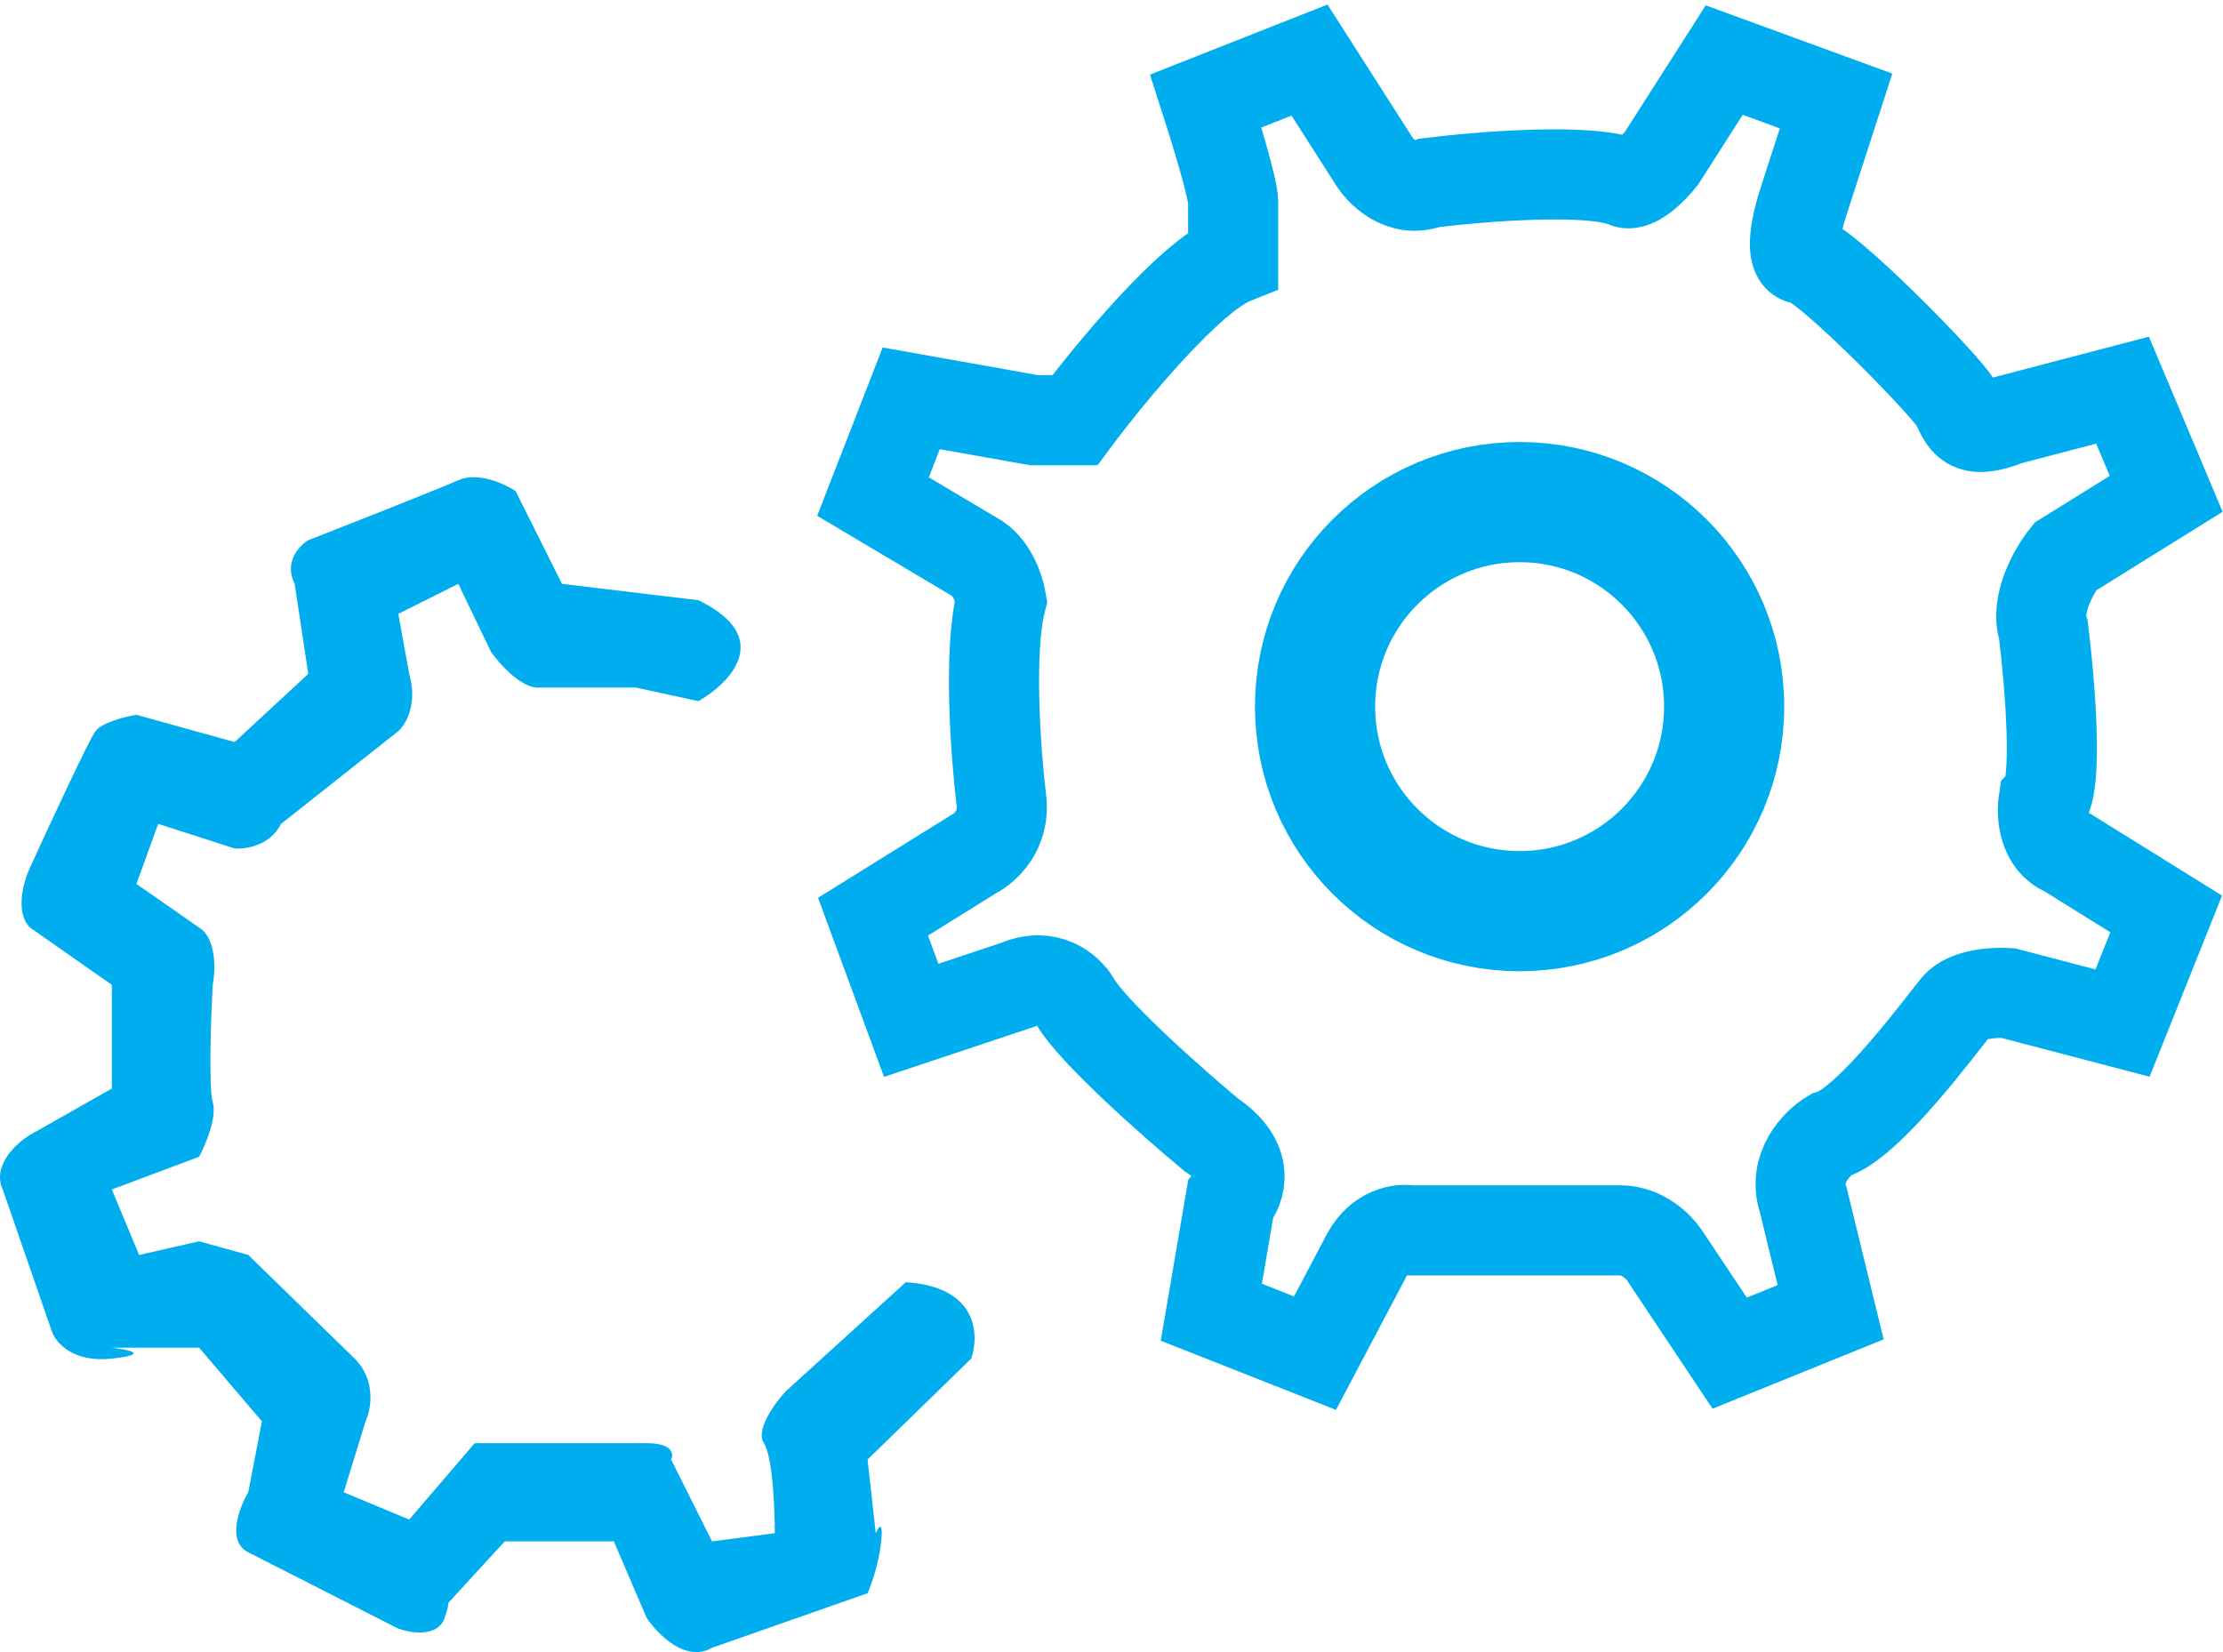
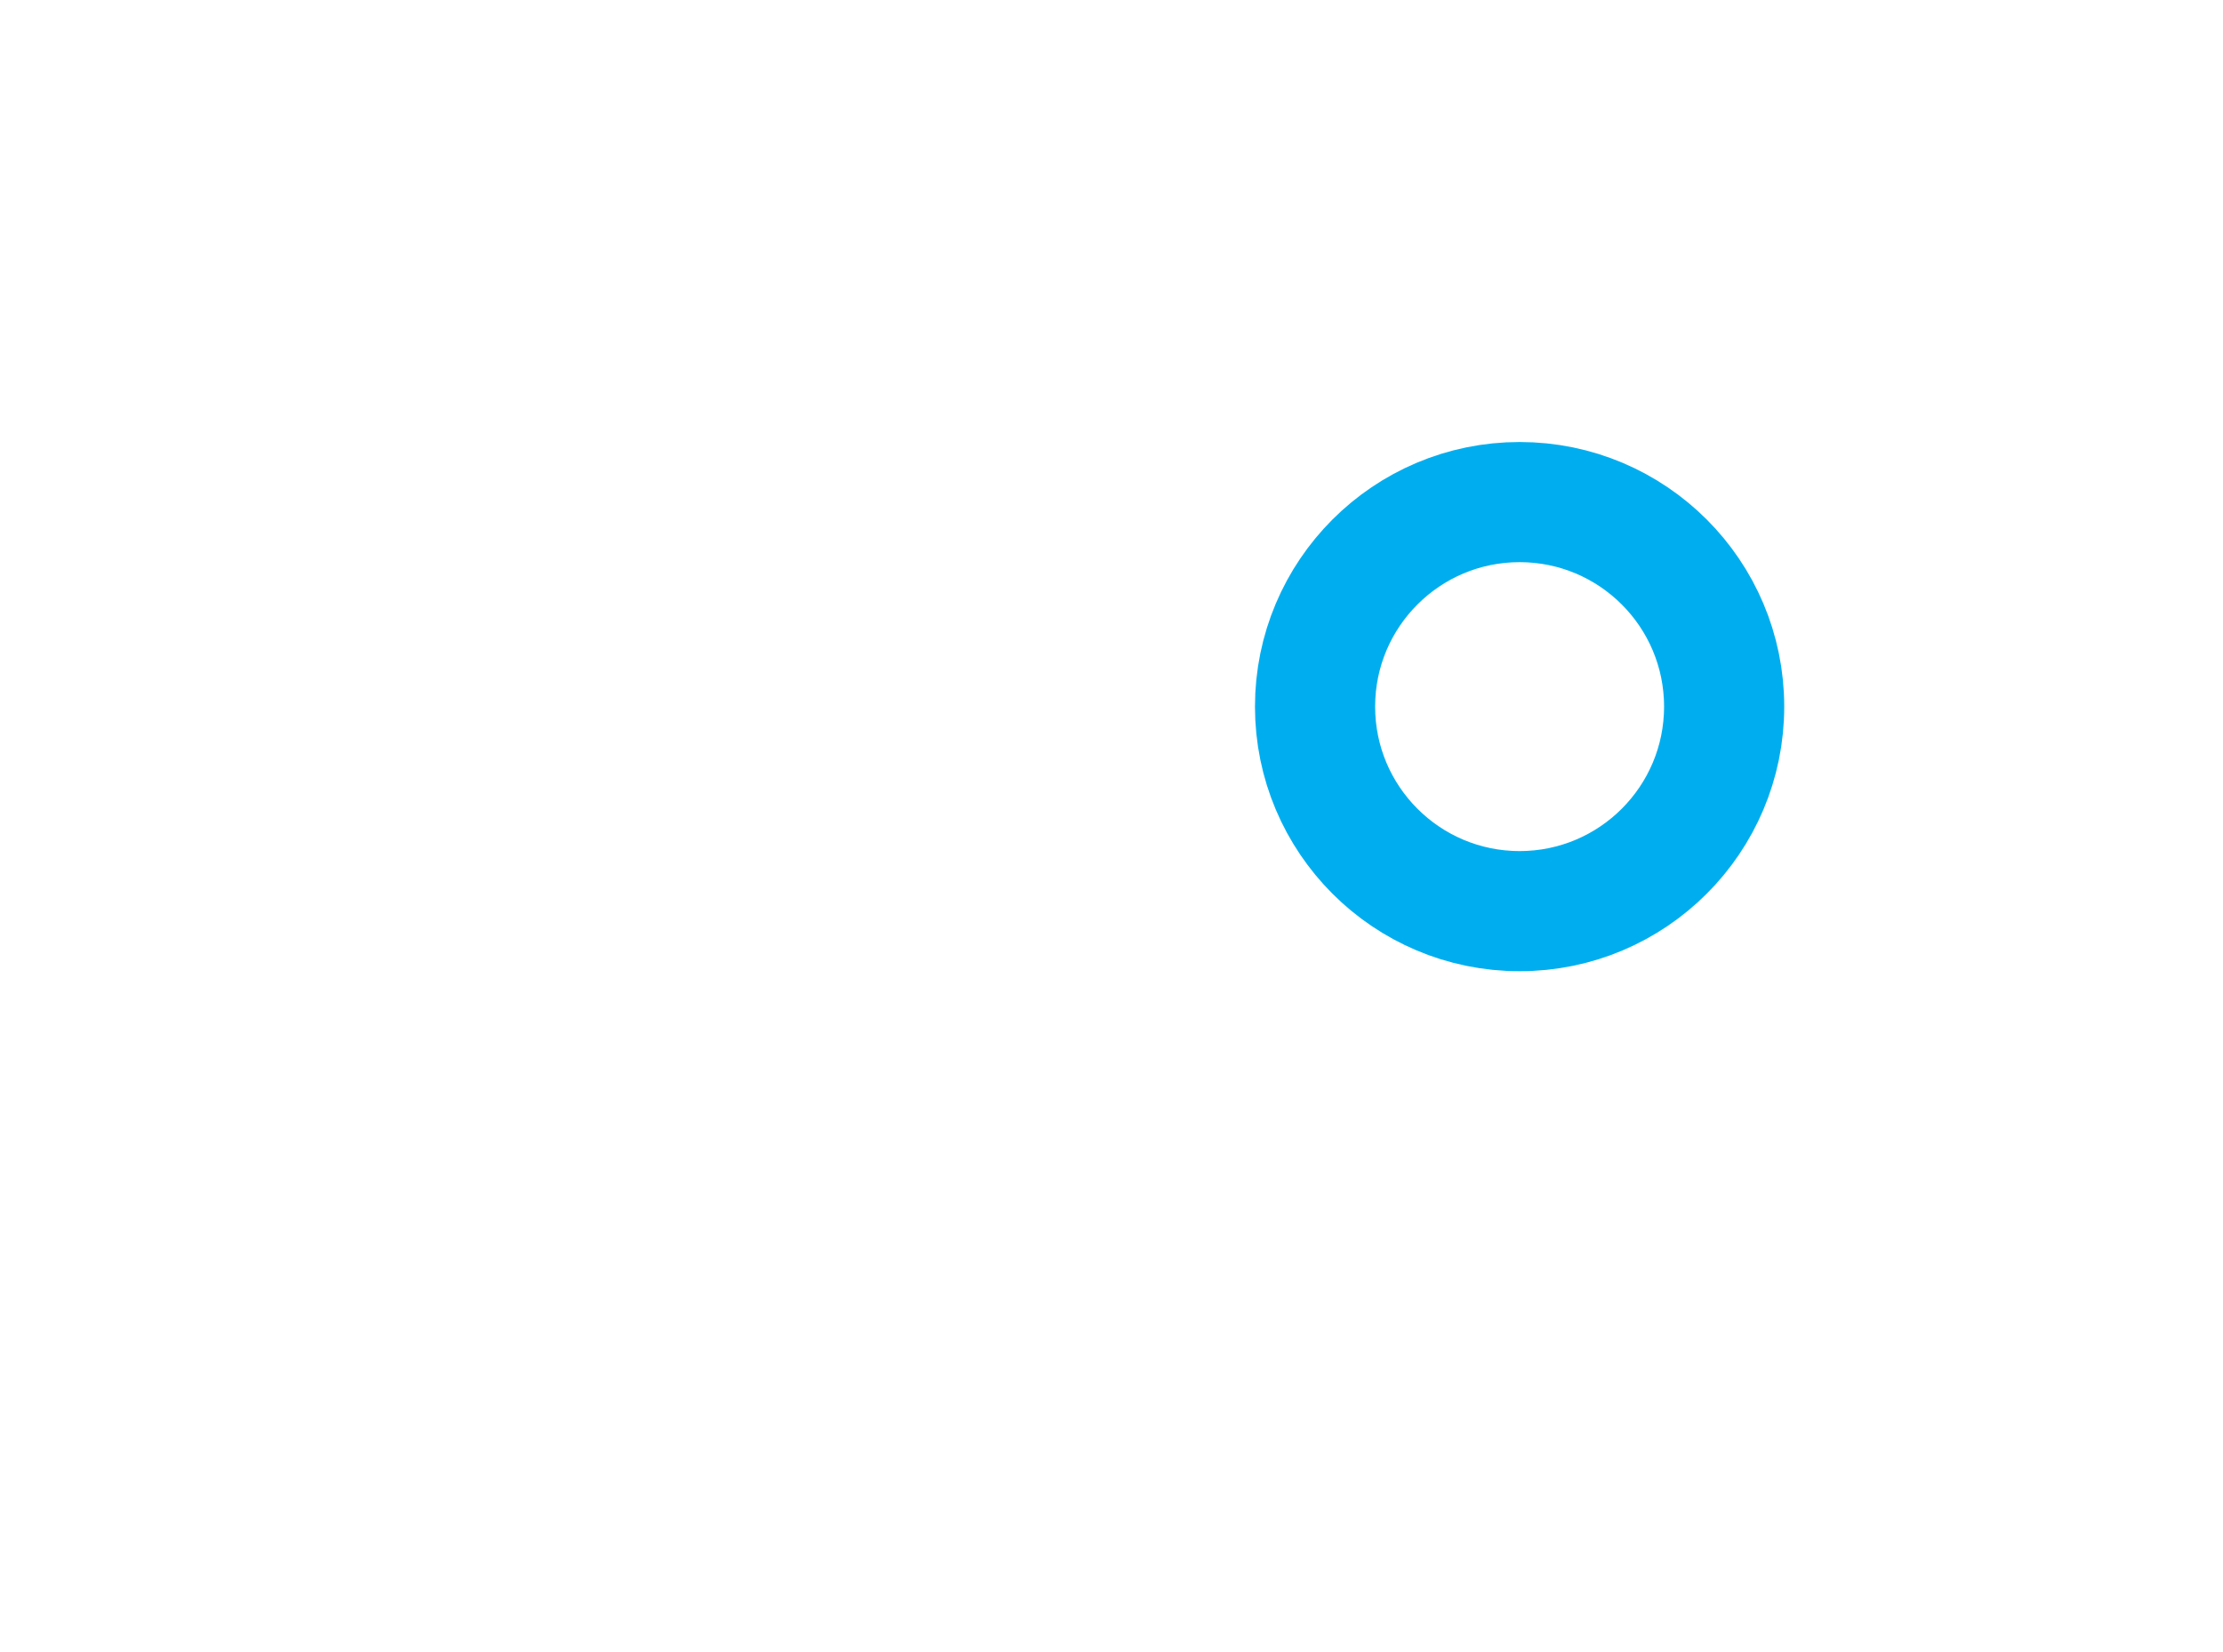
<svg xmlns="http://www.w3.org/2000/svg" width="74" height="55" viewBox="0 0 74 55" fill="none">
-   <path d="M41.05 8.63C39.596 9.211 36.932 12.444 35.782 13.988H34.42L30.333 13.261L29.061 16.531L32.422 18.529C33.003 18.82 33.269 19.619 33.33 19.982C32.894 21.653 33.148 25.098 33.33 26.612C33.475 27.629 32.785 28.247 32.422 28.428L29.061 30.517L30.333 33.968L33.875 32.787C34.892 32.352 35.57 32.969 35.782 33.332C36.363 34.349 39.051 36.723 40.323 37.782C41.631 38.654 41.292 39.599 40.959 39.962L40.323 43.686L43.774 45.048L45.5 41.778C45.936 40.979 46.65 40.901 46.953 40.961H53.946C54.672 40.961 55.217 41.506 55.399 41.778L57.578 45.048L60.939 43.686L60.031 39.962C59.667 38.872 60.485 38.055 60.939 37.782C62.21 37.419 64.662 34.059 65.116 33.514C65.48 33.078 66.418 33.03 66.842 33.06L70.656 34.059L72.109 30.426L68.749 28.337C68.023 28.047 67.962 27.126 68.023 26.703C68.531 26.194 68.234 22.676 68.023 20.981C67.732 20.109 68.386 18.983 68.749 18.529L72.109 16.44L70.656 12.989L66.842 13.988C65.48 14.533 65.389 13.988 65.116 13.443C64.844 12.898 60.666 8.63 60.031 8.63C59.522 8.63 59.819 7.358 60.031 6.723L61.12 3.362L57.397 2L55.308 5.269C54.654 6.069 54.248 6.147 54.127 6.087C52.965 5.578 49.284 5.875 47.588 6.087C46.644 6.45 45.923 5.693 45.681 5.269L43.592 2L40.141 3.362C40.444 4.301 41.05 6.287 41.05 6.723V8.63Z" stroke="#00AEEF" stroke-width="3" />
-   <path d="M23.249 19.982C25.792 21.217 24.309 22.737 23.249 23.342L21.16 22.888H17.982C17.4 22.961 16.65 22.131 16.347 21.707L15.257 19.437L13.259 20.436L13.622 22.434C13.913 23.451 13.501 24.129 13.259 24.341L9.354 27.429C8.991 28.156 8.173 28.277 7.81 28.246L5.267 27.429L4.541 29.427L6.629 30.88C7.211 31.243 7.174 32.303 7.083 32.787C7.023 33.877 6.938 36.184 7.083 36.693C7.229 37.201 6.841 38.115 6.629 38.509L3.723 39.599L4.631 41.778L6.629 41.324L8.264 41.778L11.806 45.229C12.533 45.956 12.351 46.925 12.169 47.318L11.443 49.679L13.622 50.588L15.802 48.045H21.524C22.395 48.045 22.432 48.408 22.341 48.59L23.703 51.314L25.792 51.042C25.792 50.224 25.719 48.481 25.429 48.045C25.138 47.609 25.792 46.713 26.155 46.319L30.151 42.687C32.549 42.832 32.603 44.442 32.331 45.229L28.88 48.59L29.152 51.042C29.243 50.83 29.407 50.588 29.334 51.314C29.261 52.041 29.001 52.767 28.88 53.04L23.703 54.856C22.831 55.365 21.887 54.402 21.524 53.857L20.434 51.314H16.801L14.916 53.37C14.937 53.39 14.917 53.515 14.803 53.857C14.585 54.511 13.683 54.372 13.259 54.22L8.264 51.678C7.538 51.314 7.961 50.194 8.264 49.679L8.718 47.318L6.629 44.866H3.723C4.268 44.927 5.031 45.084 3.723 45.229C2.416 45.375 1.846 44.684 1.725 44.321L0.091 39.599C-0.273 38.8 0.545 38.055 0.999 37.782L3.723 36.238V32.787L0.999 30.88C0.49 30.372 0.787 29.336 0.999 28.882C1.634 27.49 2.96 24.632 3.178 24.341C3.396 24.051 4.177 23.857 4.541 23.796L7.81 24.704L10.262 22.434L9.808 19.437C9.445 18.71 9.96 18.166 10.262 17.984C11.655 17.439 14.603 16.277 15.257 15.986C15.911 15.695 16.801 16.107 17.165 16.349L18.708 19.437L23.249 19.982Z" fill="#00AEEF" />
  <circle cx="50.585" cy="23.524" r="6.809" stroke="#00AEEF" stroke-width="4" />
</svg>